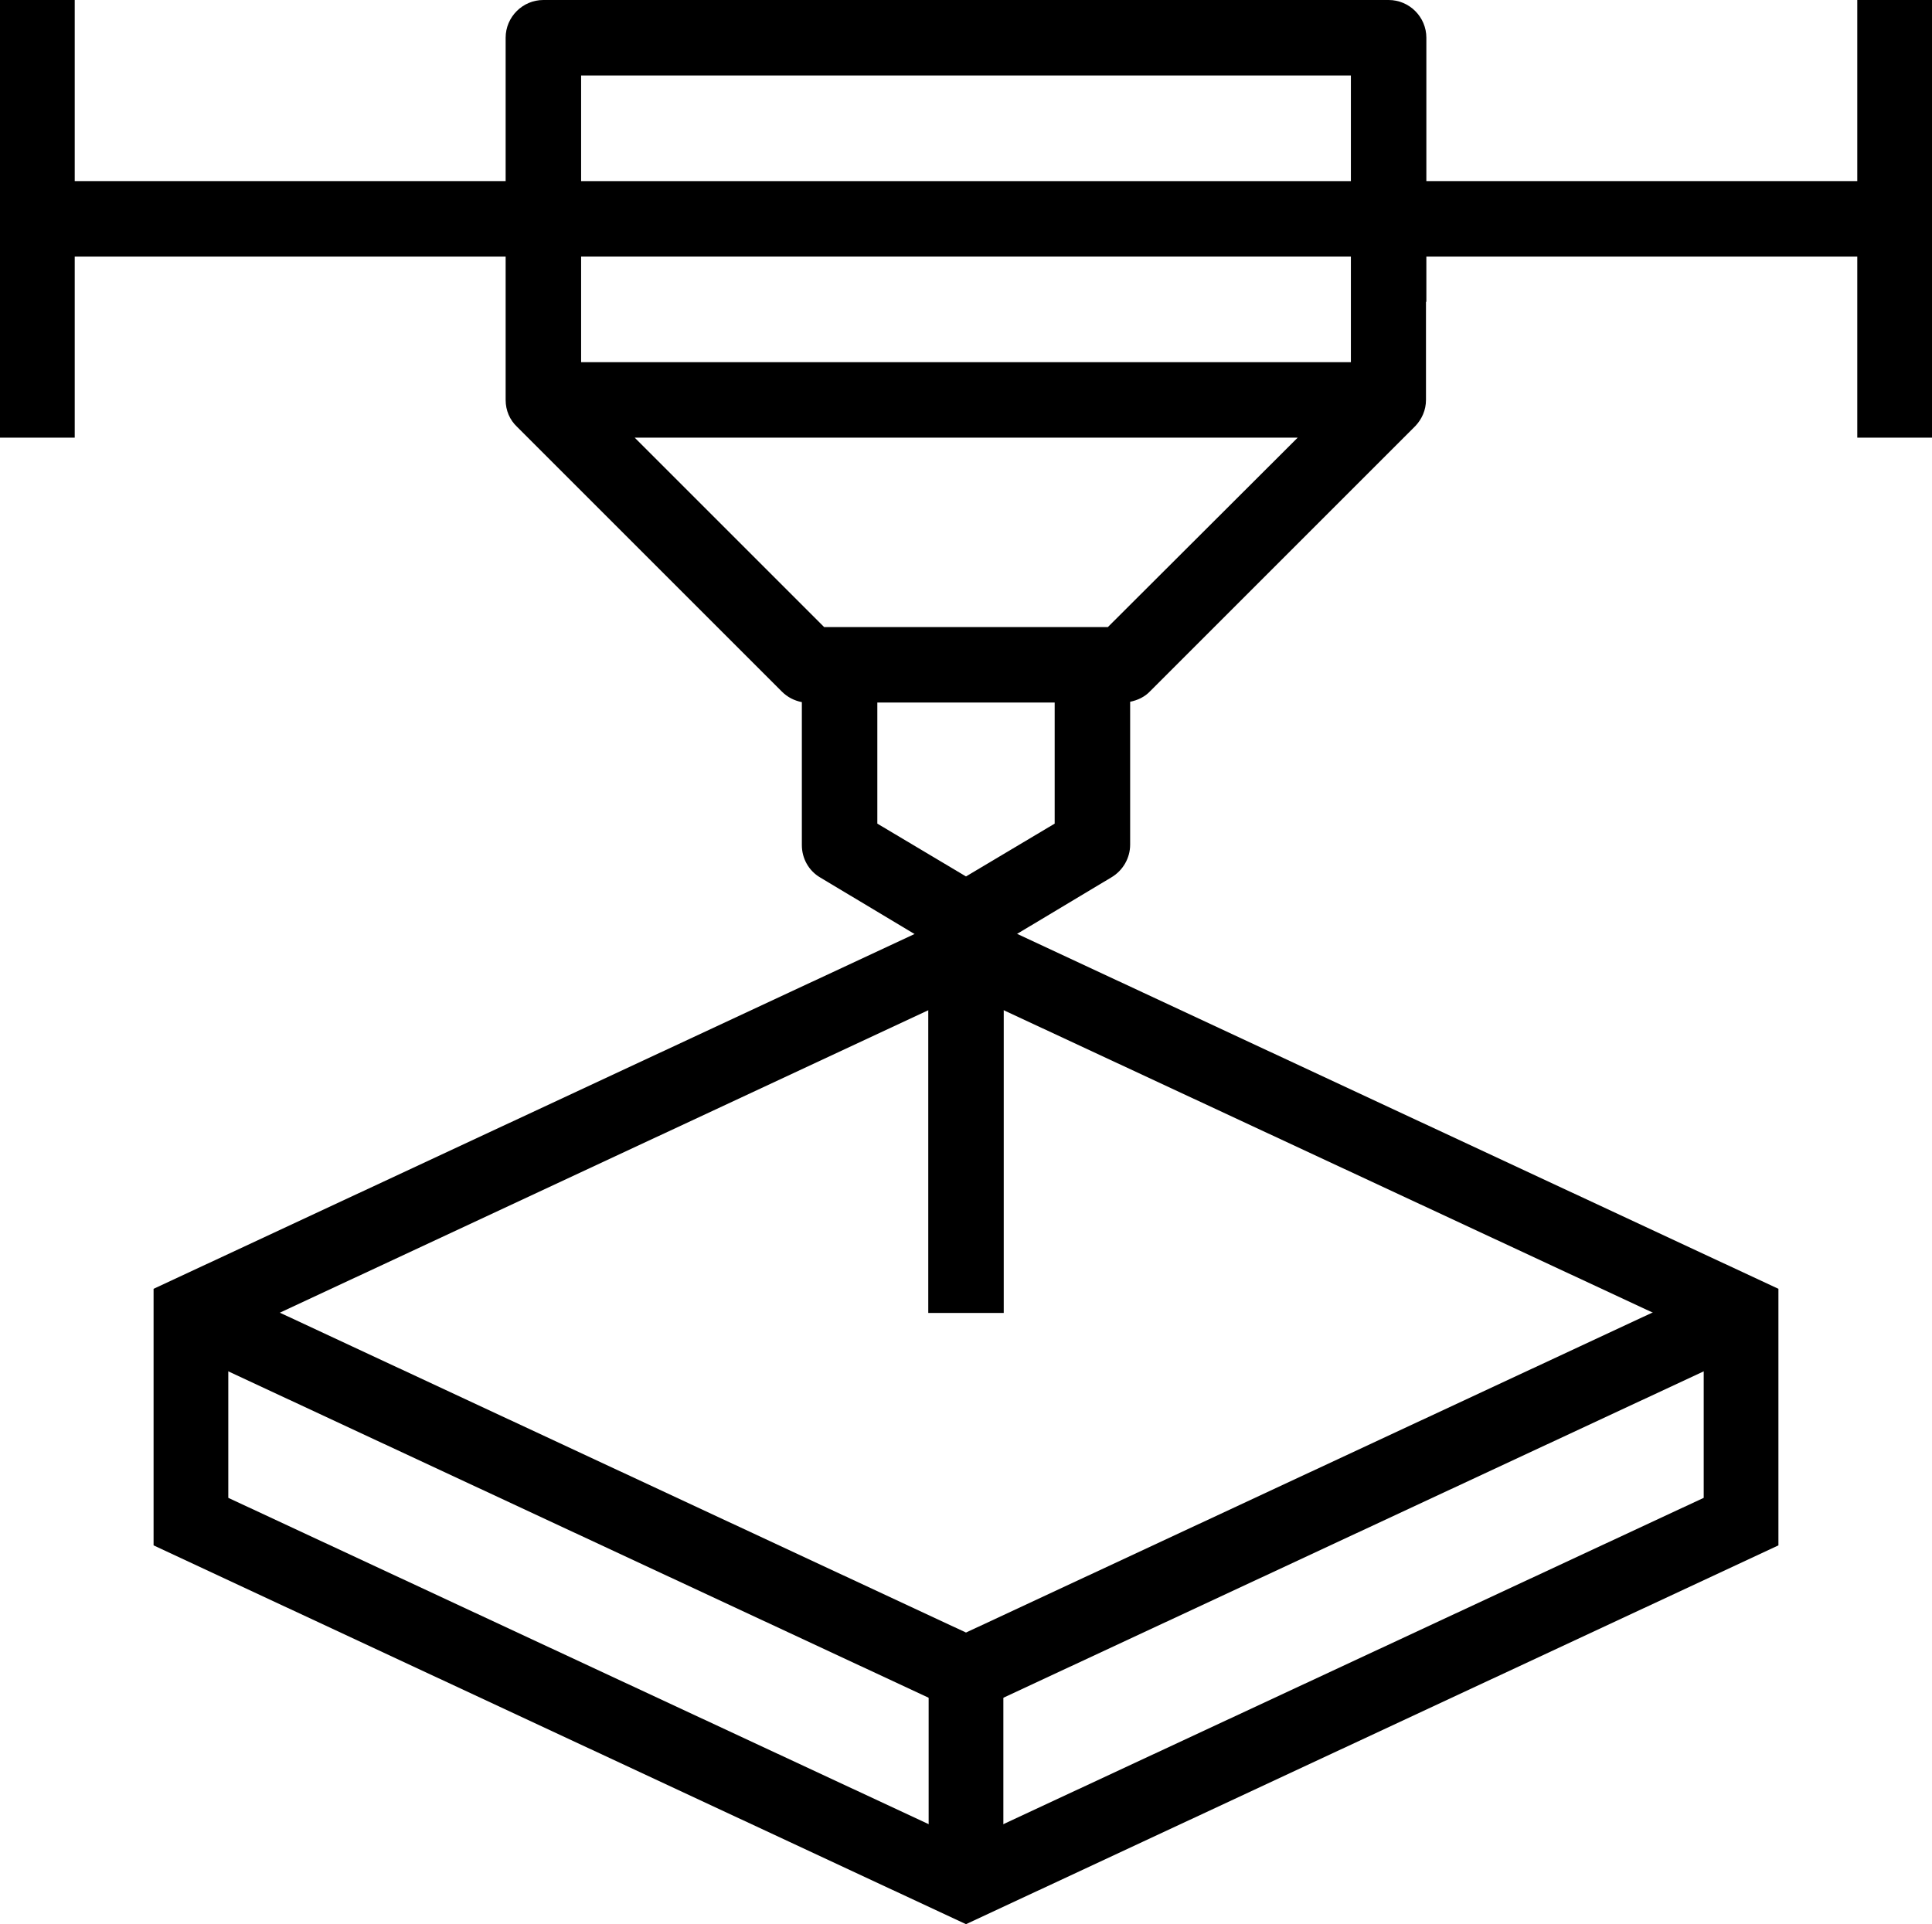
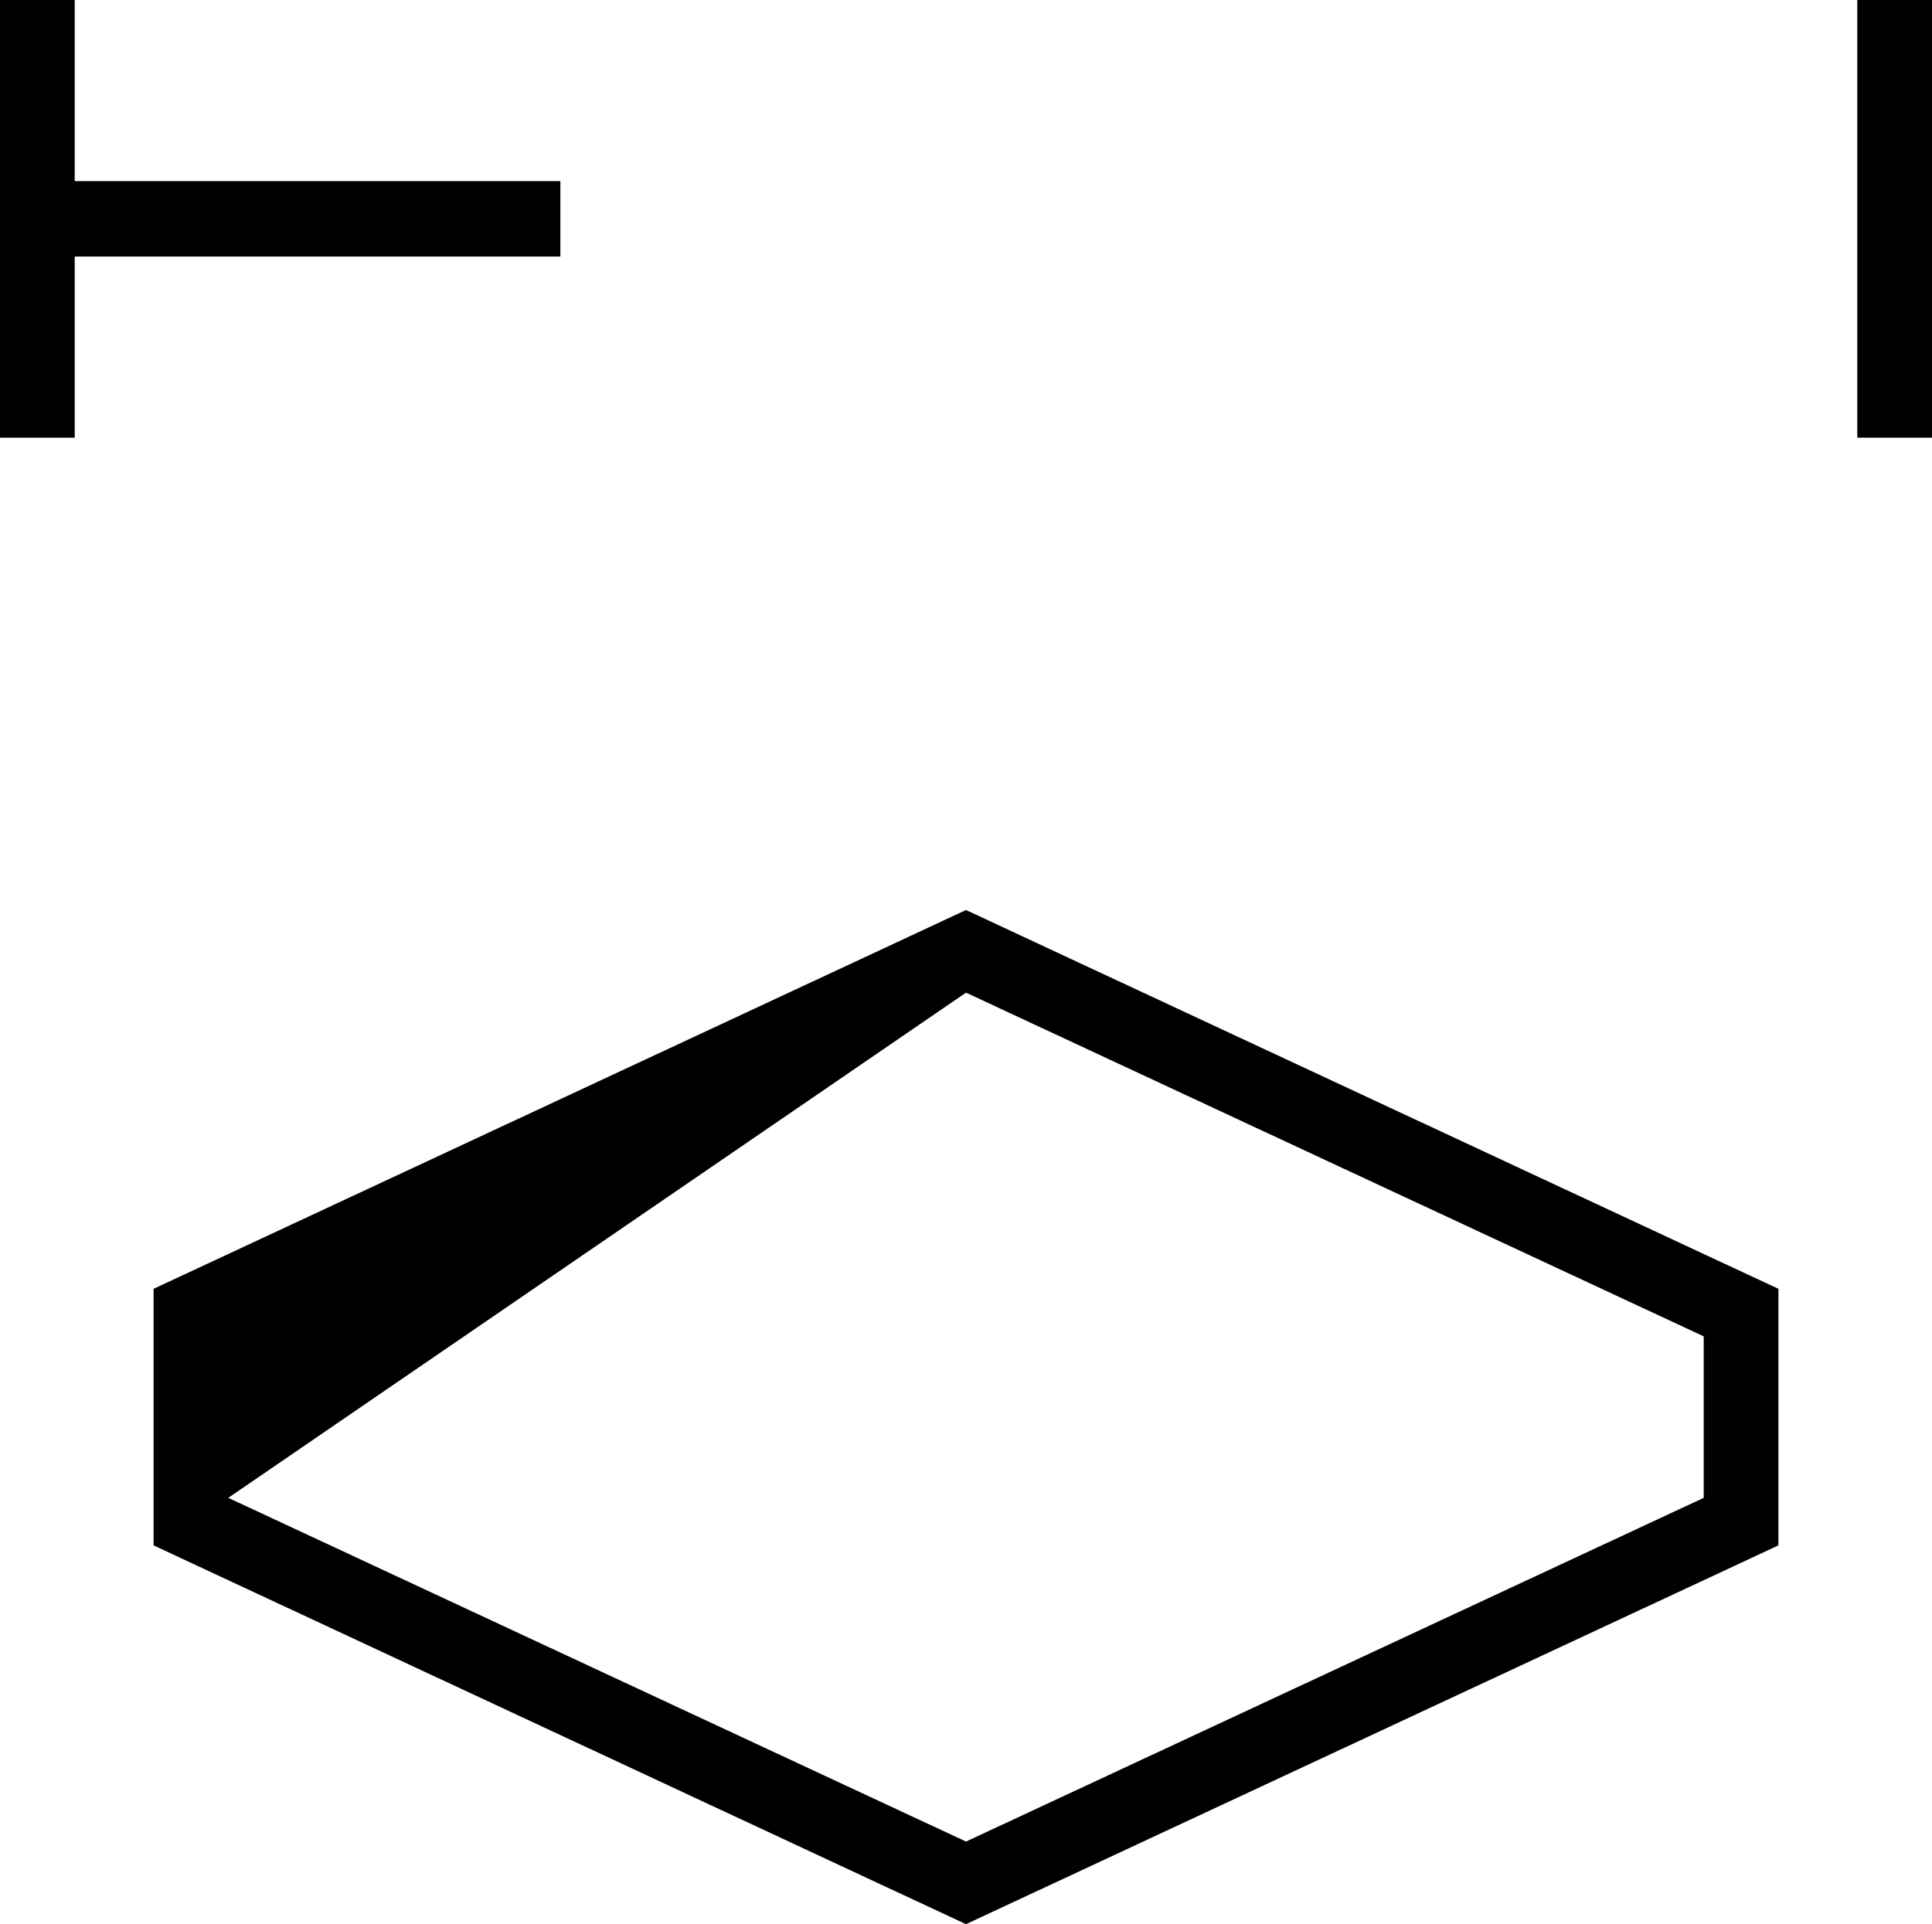
<svg xmlns="http://www.w3.org/2000/svg" xmlns:xlink="http://www.w3.org/1999/xlink" version="1.1" id="Layer_1" x="0px" y="0px" viewBox="0 0 512 510" style="enable-background:new 0 0 512 510;" xml:space="preserve">
  <style type="text/css">
	.st0{clip-path:url(#SVGID_2_);}
</style>
  <rect y="0" width="19.8" height="116" />
  <rect x="492.2" y="0" width="19.8" height="116" />
-   <rect x="363.5" y="48" width="148.5" height="20" />
  <rect y="48" width="148.5" height="20" />
-   <polygon points="256,454.6 46.4,356.9 54.8,338.9 256,432.7 457.2,338.9 465.6,356.9 " />
-   <rect x="246.1" y="443.7" width="19.8" height="55.4" />
-   <path d="M60.5,397v-42.7L256,263.1l195.5,91.1V397L256,488.1L60.5,397z M40.7,341.6v68L256,510l215.3-100.4v-68L256,241.2  L40.7,341.6z" />
+   <path d="M60.5,397L256,263.1l195.5,91.1V397L256,488.1L60.5,397z M40.7,341.6v68L256,510l215.3-100.4v-68L256,241.2  L40.7,341.6z" />
  <g>
    <defs>
-       <rect id="SVGID_1_" width="512" height="510" />
-     </defs>
+       </defs>
    <clipPath id="SVGID_2_">
      <use xlink:href="#SVGID_1_" style="overflow:visible;" />
    </clipPath>
    <path class="st0" d="M378,80V60V40V10c0-5.5-4.5-10-10-10H144c-5.5,0-10,4.5-10,10v30v20v20v20v6c0,2.8,1.1,5.3,3,7.1l70.2,70.2   c1.5,1.5,3.3,2.4,5.3,2.8V224c0,3.5,1.8,6.8,4.9,8.6l28.7,17.2c-0.1,0.4-0.1,0.8-0.1,1.3v20.7v19.5v56.7h20v-2.3v-72.2h0V251   c0-0.4,0-0.9-0.1-1.3l28.7-17.2c3-1.8,4.9-5.1,4.9-8.6v-37.9c2-0.4,3.9-1.3,5.3-2.8l70.2-70.2c0,0,0.1-0.1,0.1-0.1   c1.7-1.8,2.8-4.2,2.8-6.9v-6h0V80z M279.5,218.3l-23.5,14l-23.5-14v-32.1h47V218.3z M293.6,166.2h-4.1h-67h-4.1L168.2,116h175.7   L293.6,166.2z M358,96H154V68h109h7.2H358V96z M358,48h-87.8H263H154V20h204V48z" />
  </g>
</svg>